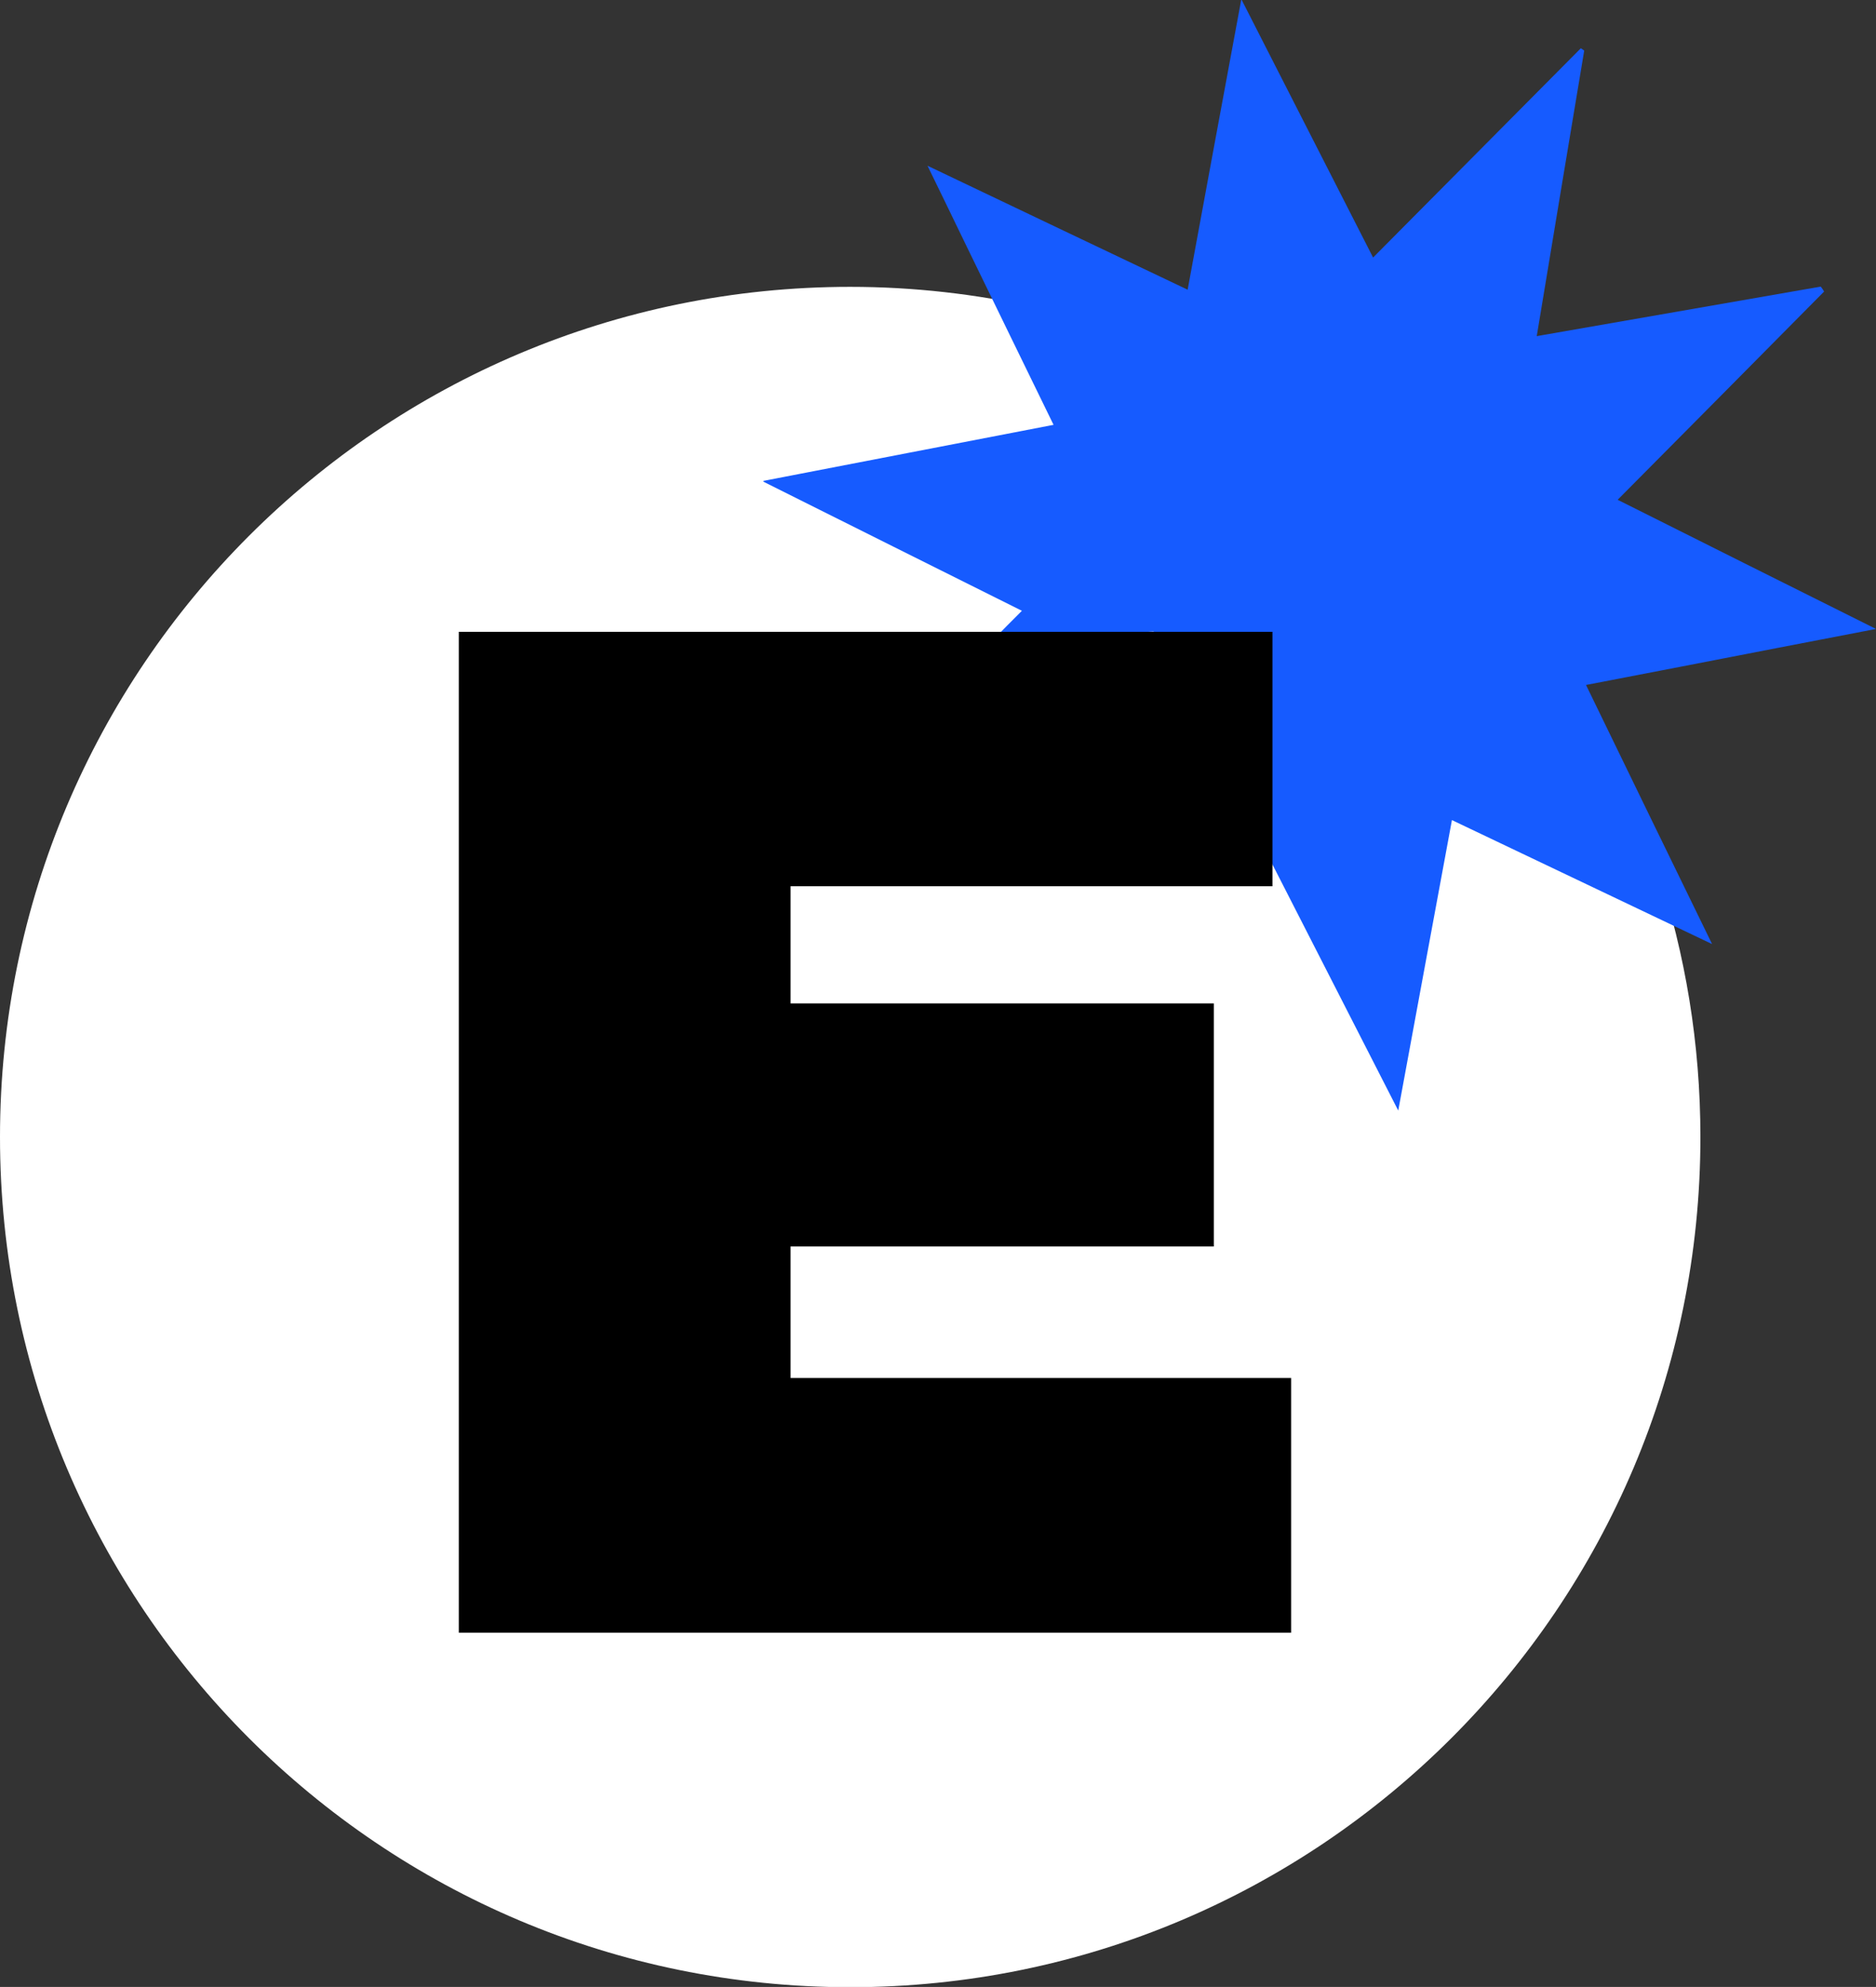
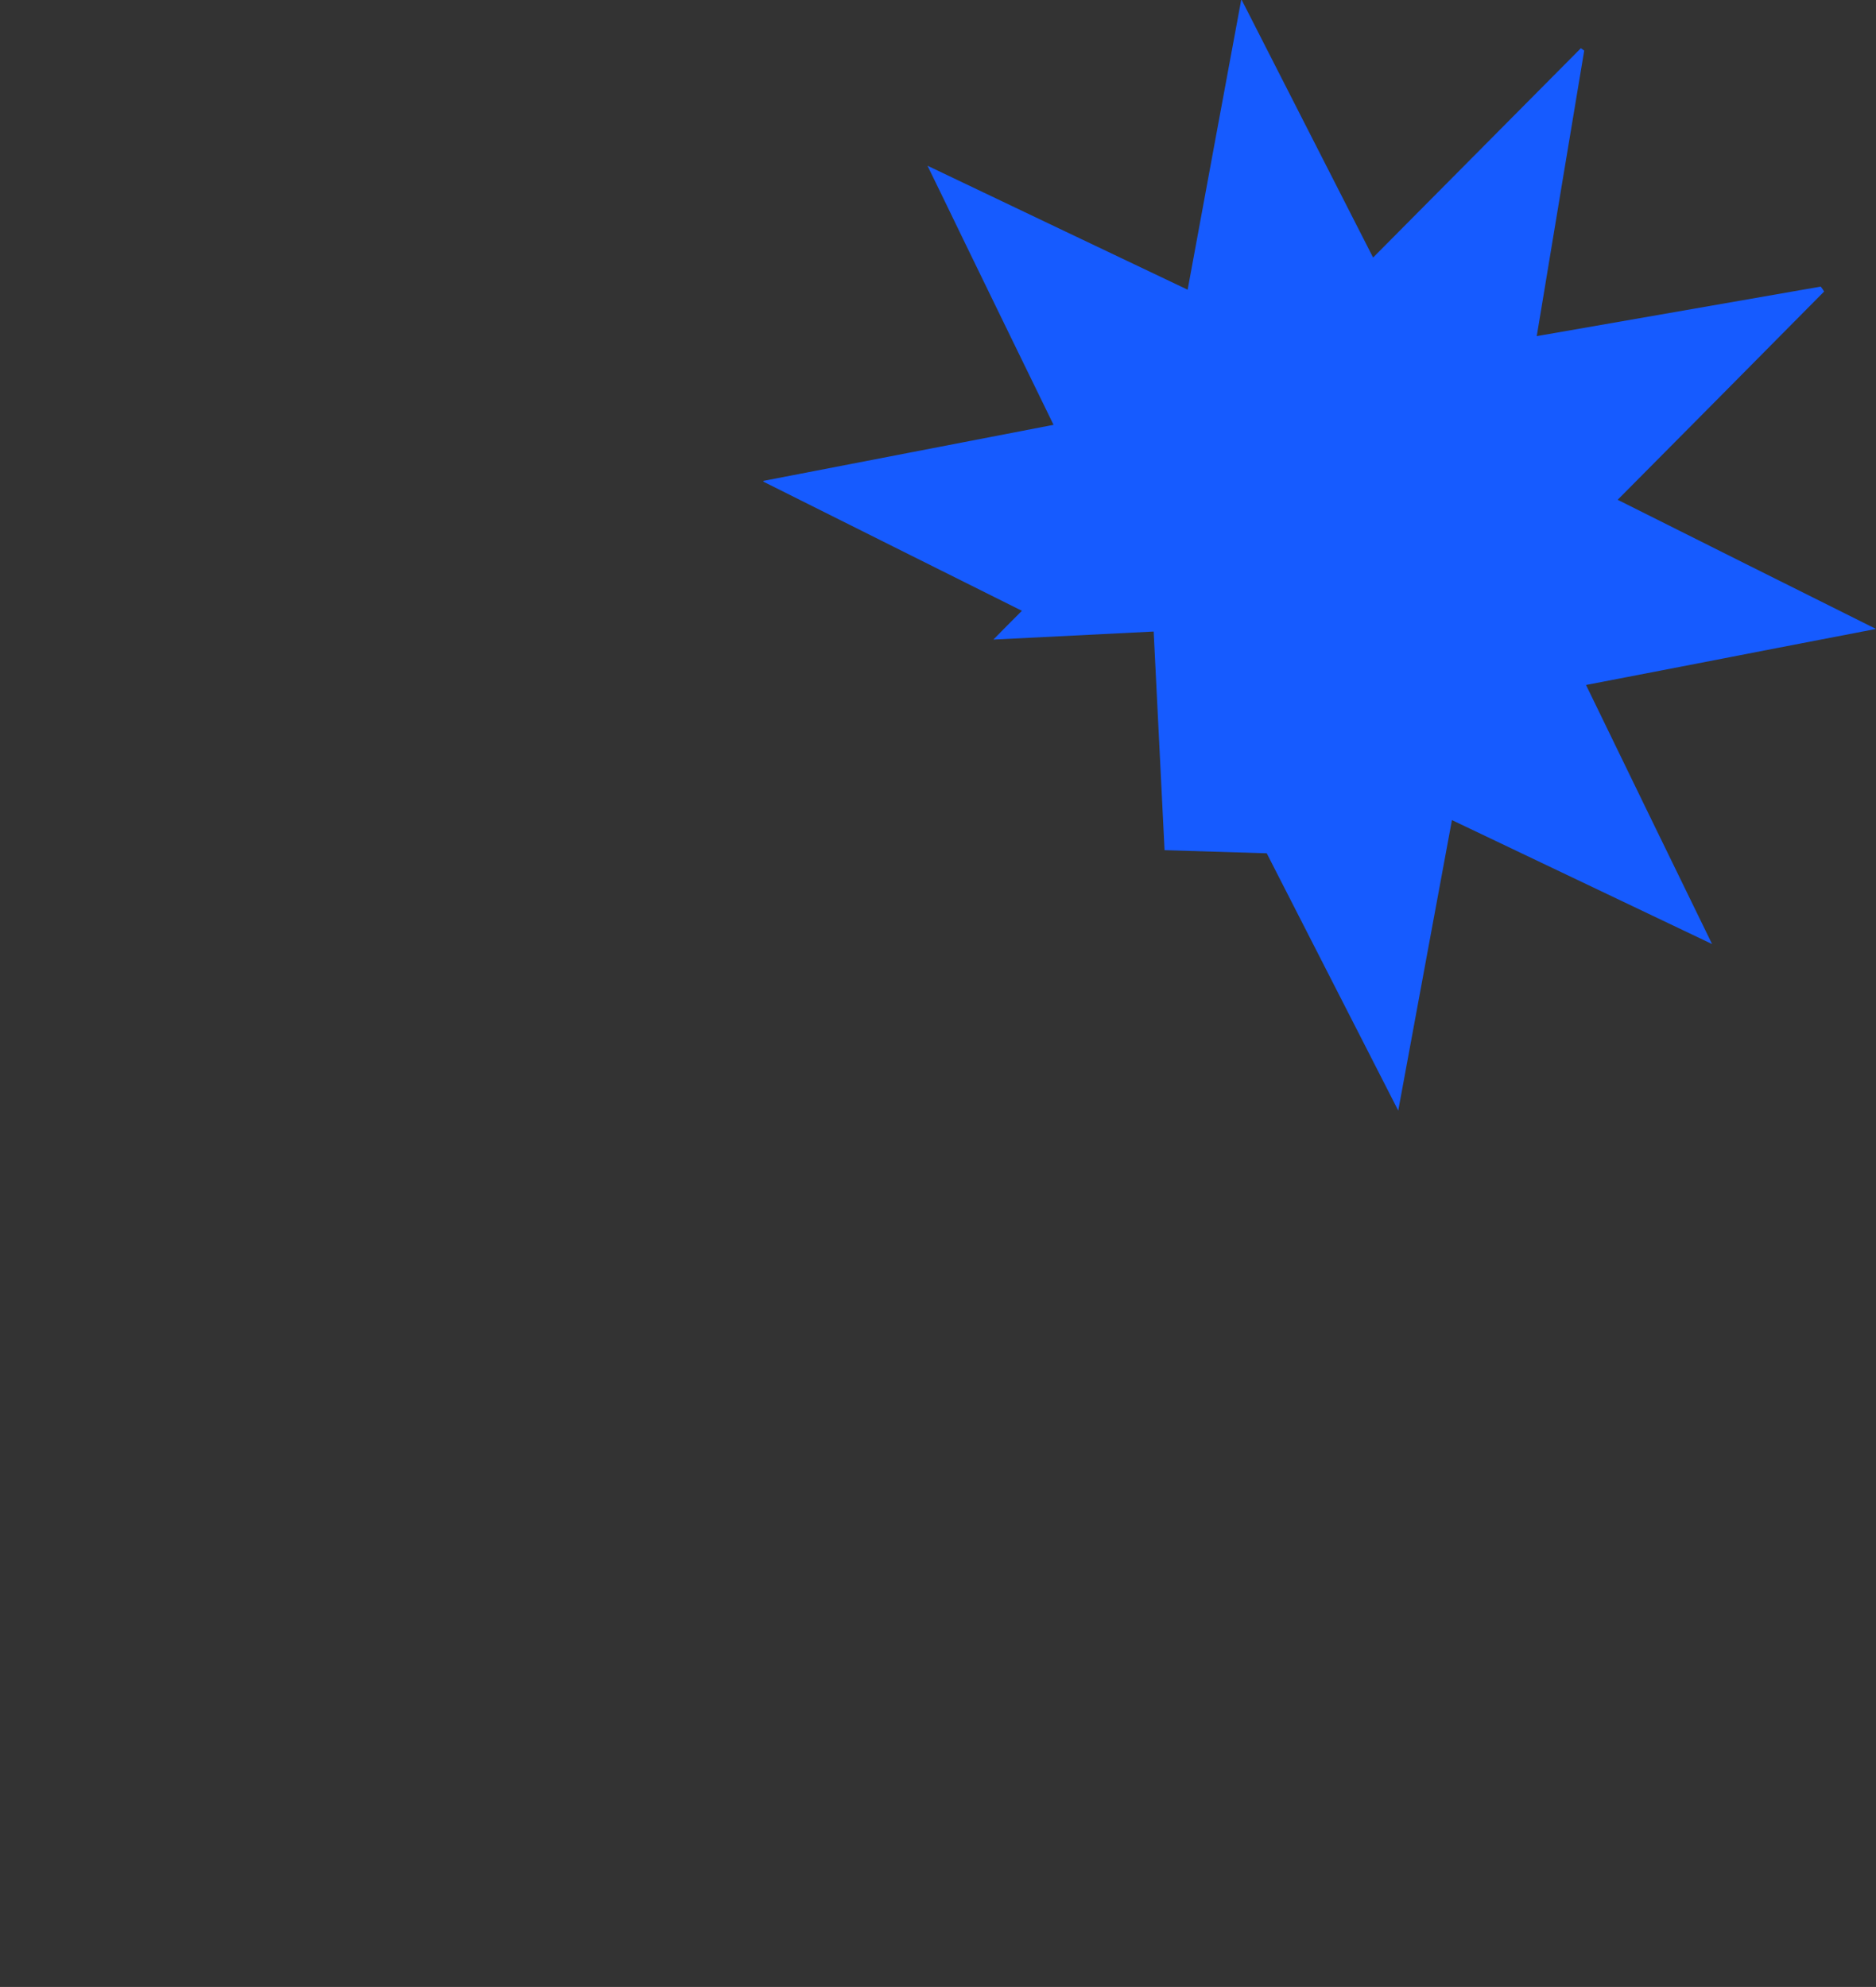
<svg xmlns="http://www.w3.org/2000/svg" id="Layer_2" viewBox="0 0 72.33 76.61">
  <rect x="0" y="0" width="72.33" height="76.61" fill="#333333" stroke="none" />
  <defs>
    <style>.cls-1{fill:#165bff;}.cls-2{fill:#fff;}</style>
  </defs>
  <g id="Layer_1-2">
-     <path class="cls-2" d="M40.15,22.87c.28-.25.56-.51.84-.77-2.37-1.33-4.64-2.61-7.03-3.96,2.78-.4,5.46-.78,8.17-1.16-.73-1.72-1.45-3.41-2.19-5.13-2.31-.51-4.7-.79-7.16-.79C14.68,11.06,0,25.73,0,43.84s14.68,32.78,32.78,32.78,32.78-14.68,32.78-32.78c0-7.19-2.32-13.84-6.25-19.25-.9.13-1.79.25-2.69.38,1.06,2.47,2.09,4.9,3.16,7.4-2.42-1.3-4.75-2.56-7.08-3.82-.63,2.68-1.25,5.3-1.9,8.03-1.13-2.51-2.19-4.88-3.31-7.36l-2.85,1.74v-8.09" />
    <path class="cls-1" d="M29.43,18.57c3.39,1.7,6.61,3.3,9.97,4.98-.37.37-.74.74-1.1,1.11l6.18-.31.42,8.43,3.94.12c1.71,3.35,3.34,6.54,5.07,9.92.7-3.81,1.38-7.46,2.07-11.2,3.31,1.58,6.61,3.15,10.03,4.78-1.65-3.38-3.24-6.65-4.86-9.99,1.23-.24,2.45-.47,3.68-.71,2.47-.48,4.95-.96,7.5-1.45-3.39-1.69-6.61-3.3-9.96-4.98,2.7-2.72,5.33-5.37,7.96-8.03-.04-.06-.08-.13-.13-.19-3.61.63-7.23,1.26-10.95,1.91.62-3.73,1.22-7.37,1.83-11.01l-.13-.09c-2.64,2.66-5.28,5.32-8.01,8.07-1.7-3.34-3.34-6.54-5.08-9.96-.71,3.83-1.39,7.5-2.07,11.2-3.34-1.59-6.62-3.15-10.03-4.78.5,1.03,1,2.05,1.49,3.07,1.13,2.32,2.24,4.61,3.37,6.92-3.71.72-7.37,1.42-11.18,2.16Z" />
-     <path d="M49.78,53.14v9.81H17.69V24.36h31.37v9.81h-18.58v4.52h16.32v9.37h-16.32v5.07h19.3Z" />
  </g>
</svg>